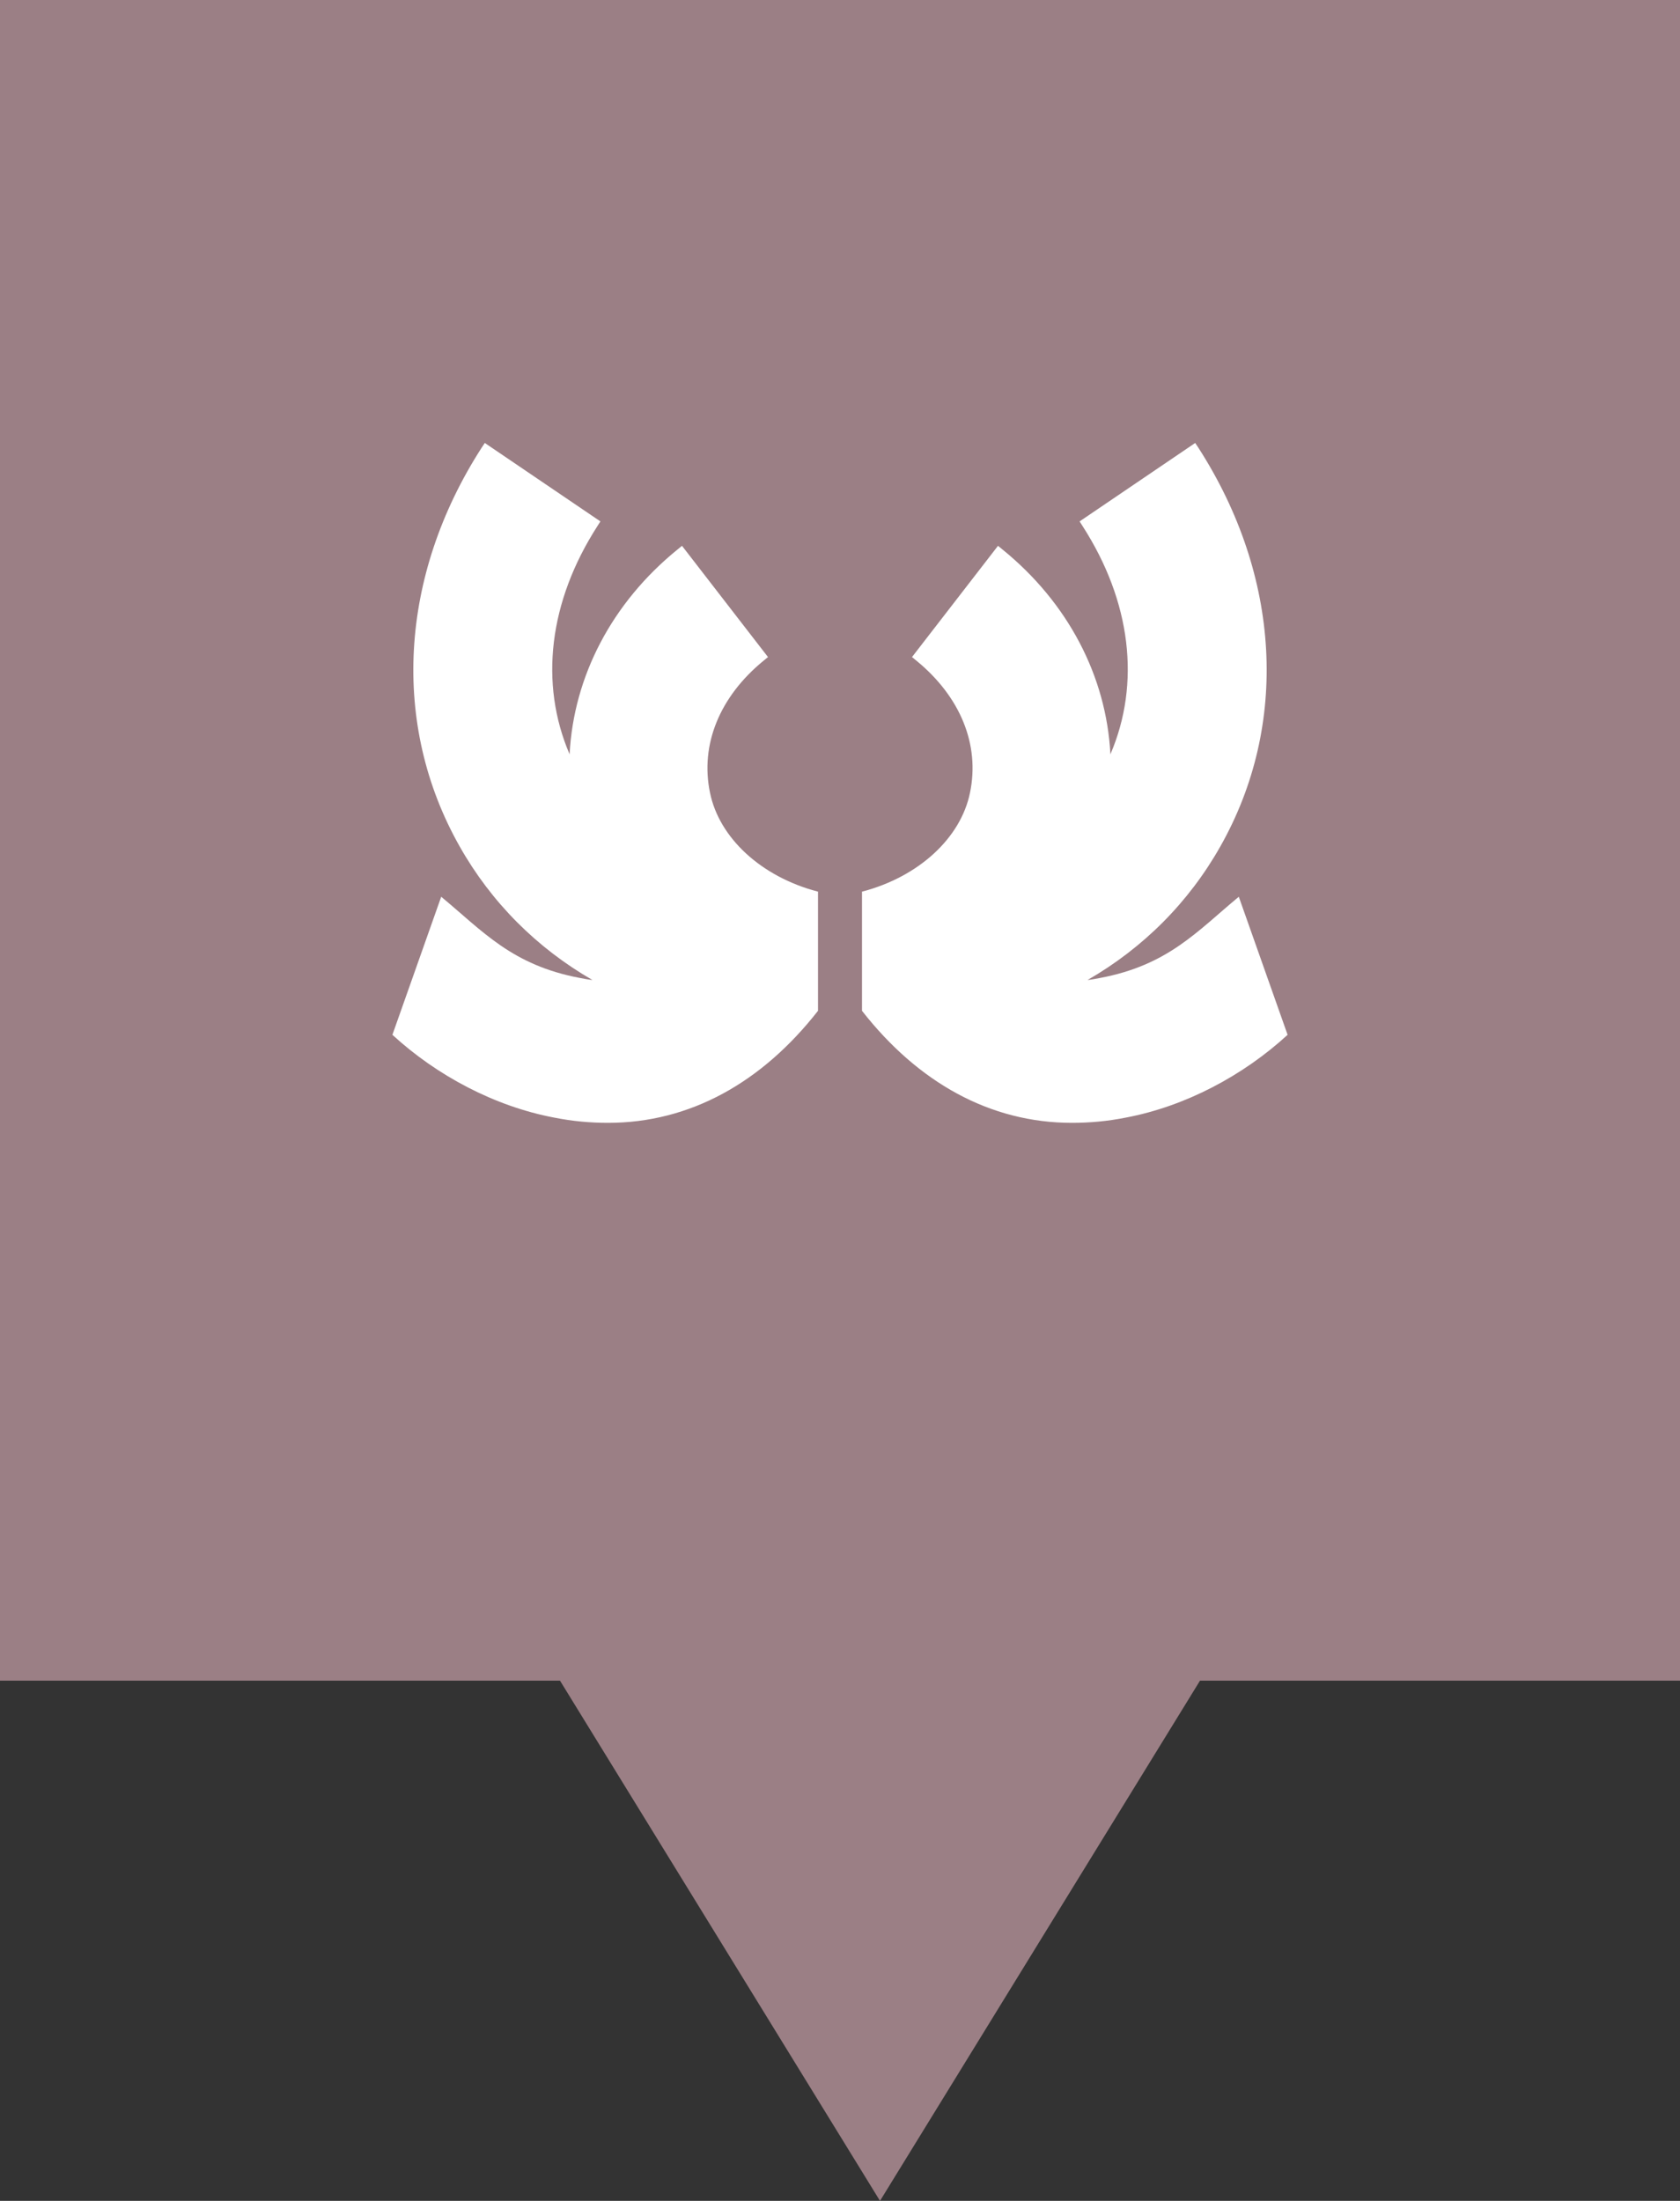
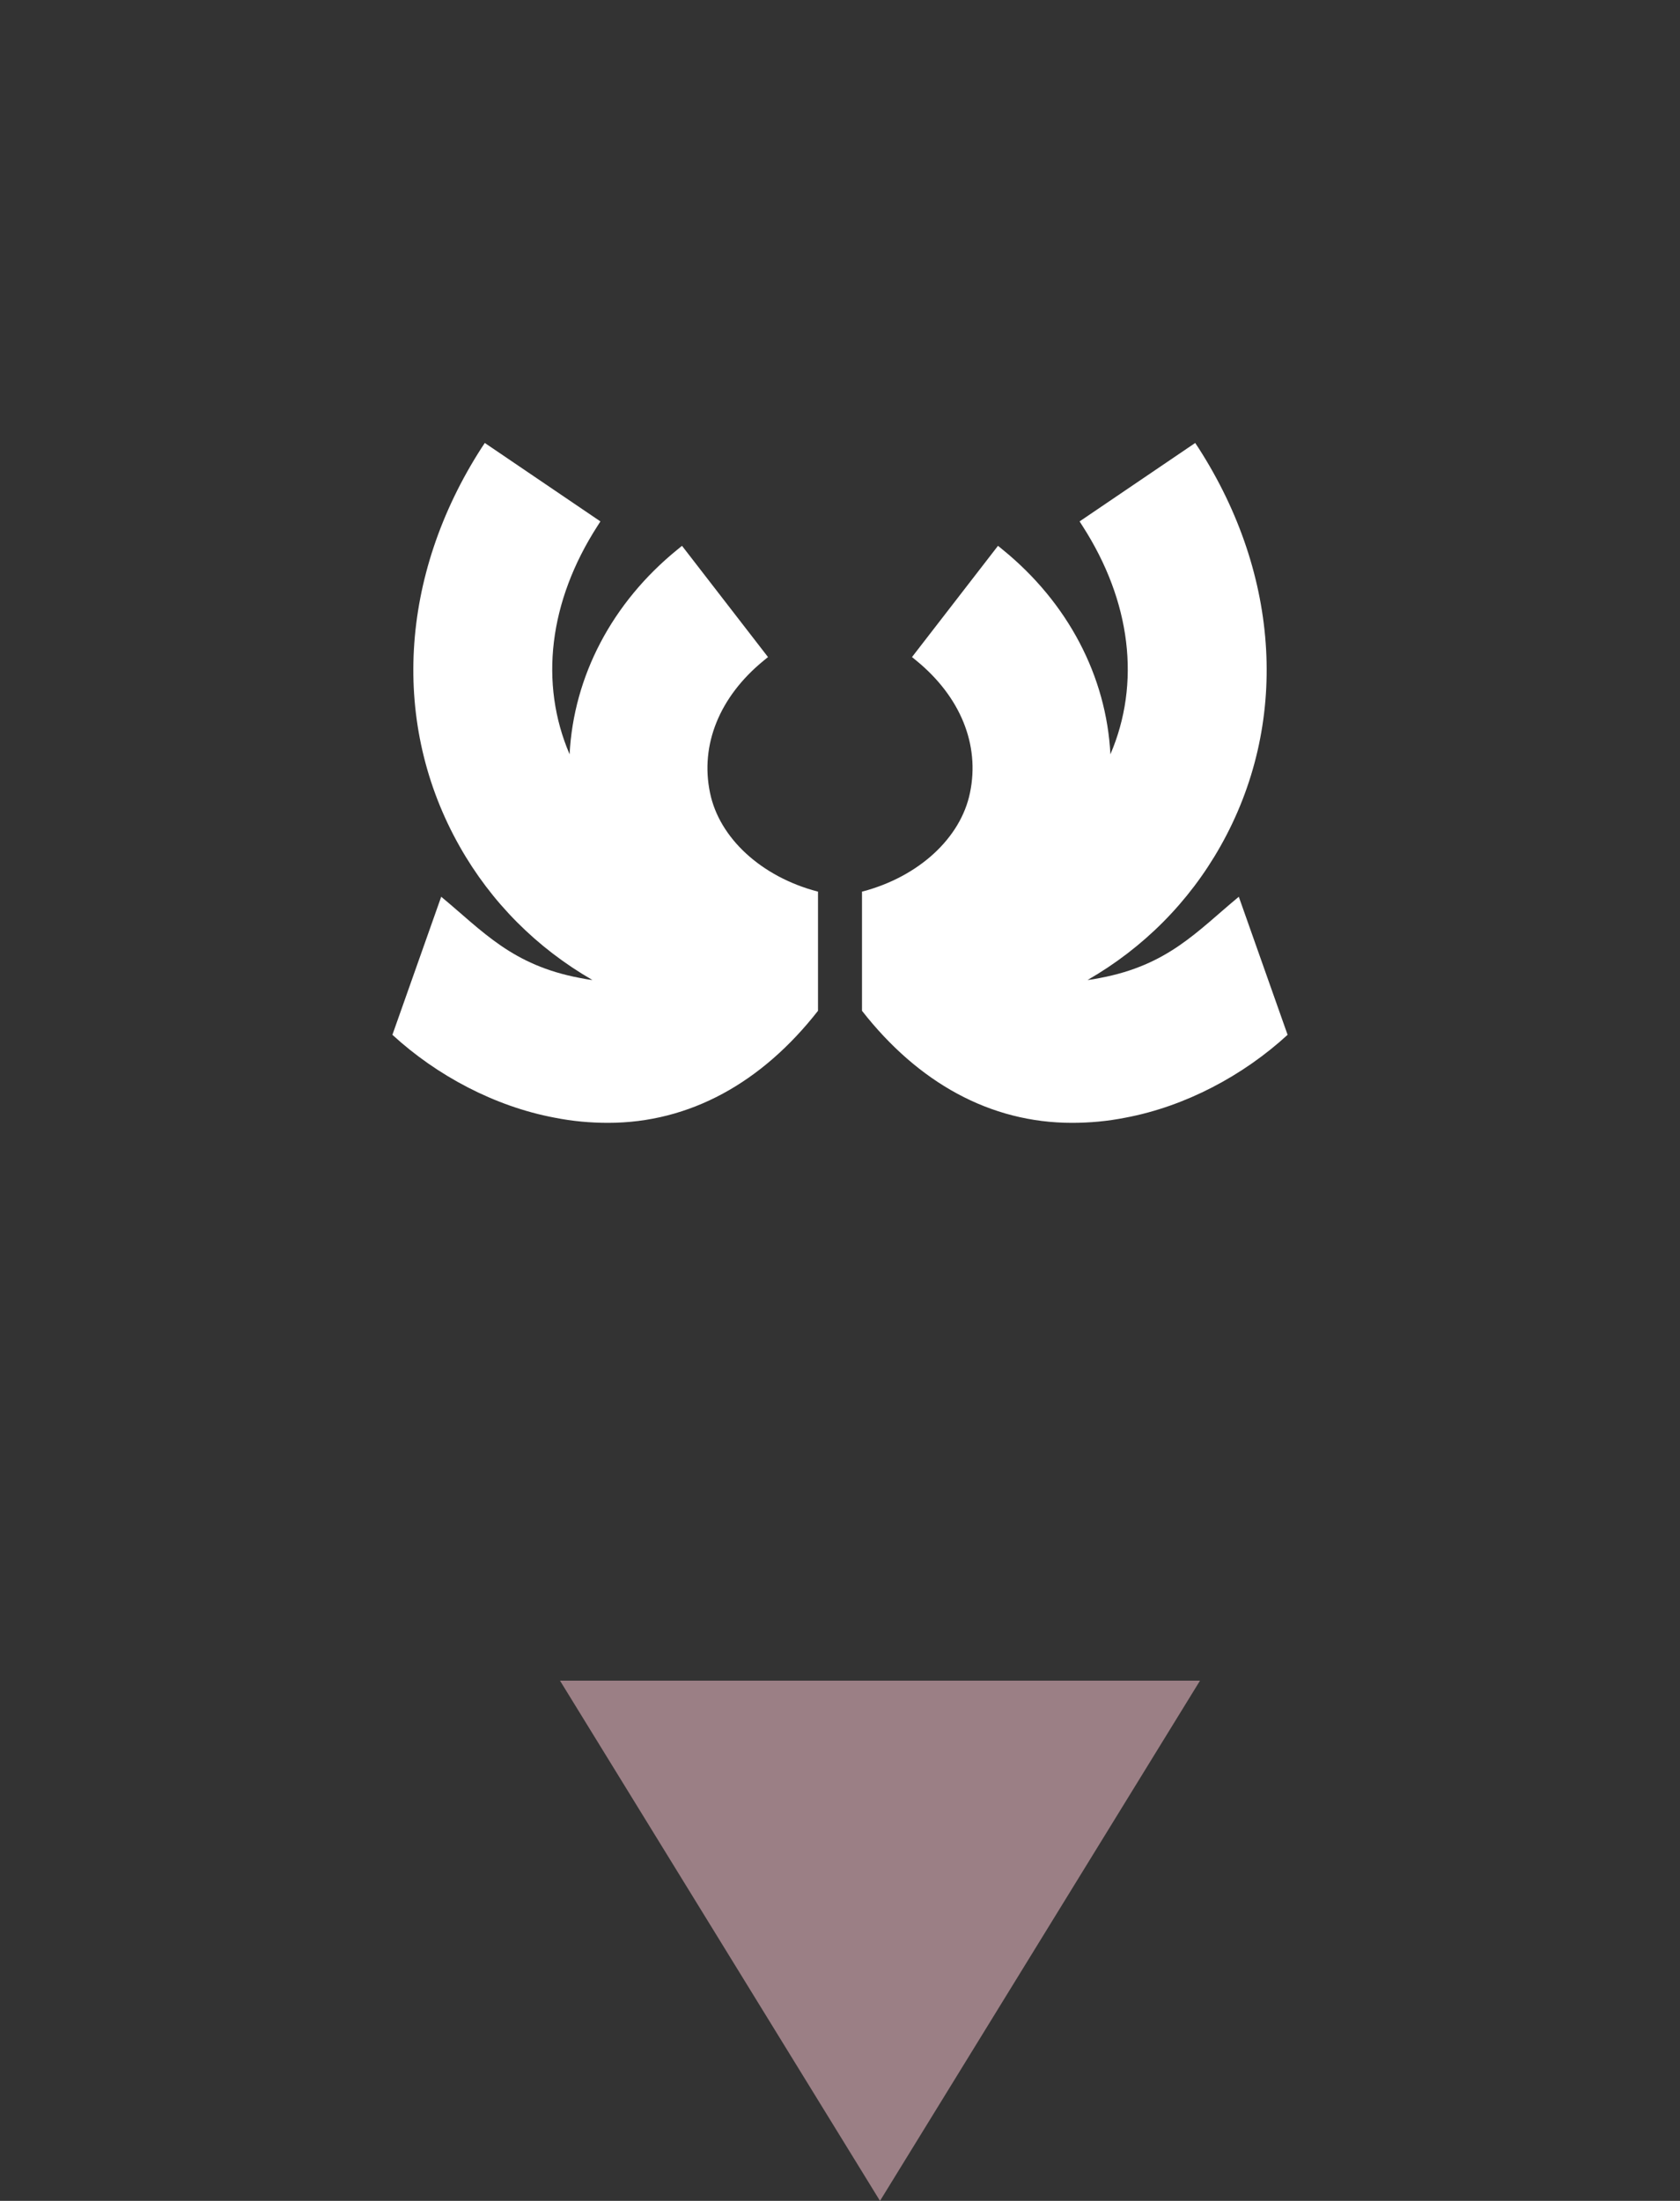
<svg xmlns="http://www.w3.org/2000/svg" id="Layer_1" data-name="Layer 1" width="42" height="55" viewBox="0 0 42 55">
  <rect x="0" y="0" width="42" height="55" fill="#333333" stroke="none" />
  <g id="tausta">
-     <path d="m0,0h42v42H0V0Z" style="fill: #9b7f85; fill-rule: evenodd;" />
    <path d="m22,55l-8-13h16l-8,13Z" style="fill: #9b7f85; fill-rule: evenodd;" />
  </g>
  <g id="Saariselkä">
    <g>
      <path d="m20.44,22.28c-1.41-.37-2.46-1.34-2.69-2.47-.25-1.2.24-2.4,1.34-3.3l.11-.09-2.15-2.78-.11.09c-1.64,1.33-2.6,3.17-2.7,5.12-.76-1.77-.52-3.82.7-5.71l.07-.11-2.89-1.96-.08.12c-2.06,3.2-2.27,6.92-.55,9.96.79,1.4,1.93,2.54,3.32,3.34-.1-.01-.21-.03-.31-.05-1.7-.32-2.42-1.16-3.47-2.03l-1.22,3.45c1.11,1.02,2.56,1.79,4.05,2.07.45.09.9.13,1.34.13,2.05,0,3.85-1.01,5.25-2.8v-2.98h0Z" style="fill: #fff;" />
      <path d="m21.56,22.28c1.41-.37,2.46-1.34,2.69-2.47.25-1.2-.24-2.4-1.34-3.3l-.11-.09,2.15-2.78.11.09c1.64,1.33,2.6,3.17,2.7,5.12.76-1.77.52-3.82-.7-5.71l-.07-.11,2.89-1.96.08.12c2.06,3.2,2.27,6.92.55,9.96-.79,1.4-1.93,2.54-3.32,3.34.1-.01.21-.03.31-.05,1.7-.32,2.42-1.16,3.47-2.03l1.22,3.45c-1.11,1.02-2.56,1.79-4.05,2.07-.45.09-.9.13-1.34.13-2.05,0-3.85-1.01-5.25-2.8v-2.98h.01Z" style="fill: #fff;" />
    </g>
  </g>
</svg>